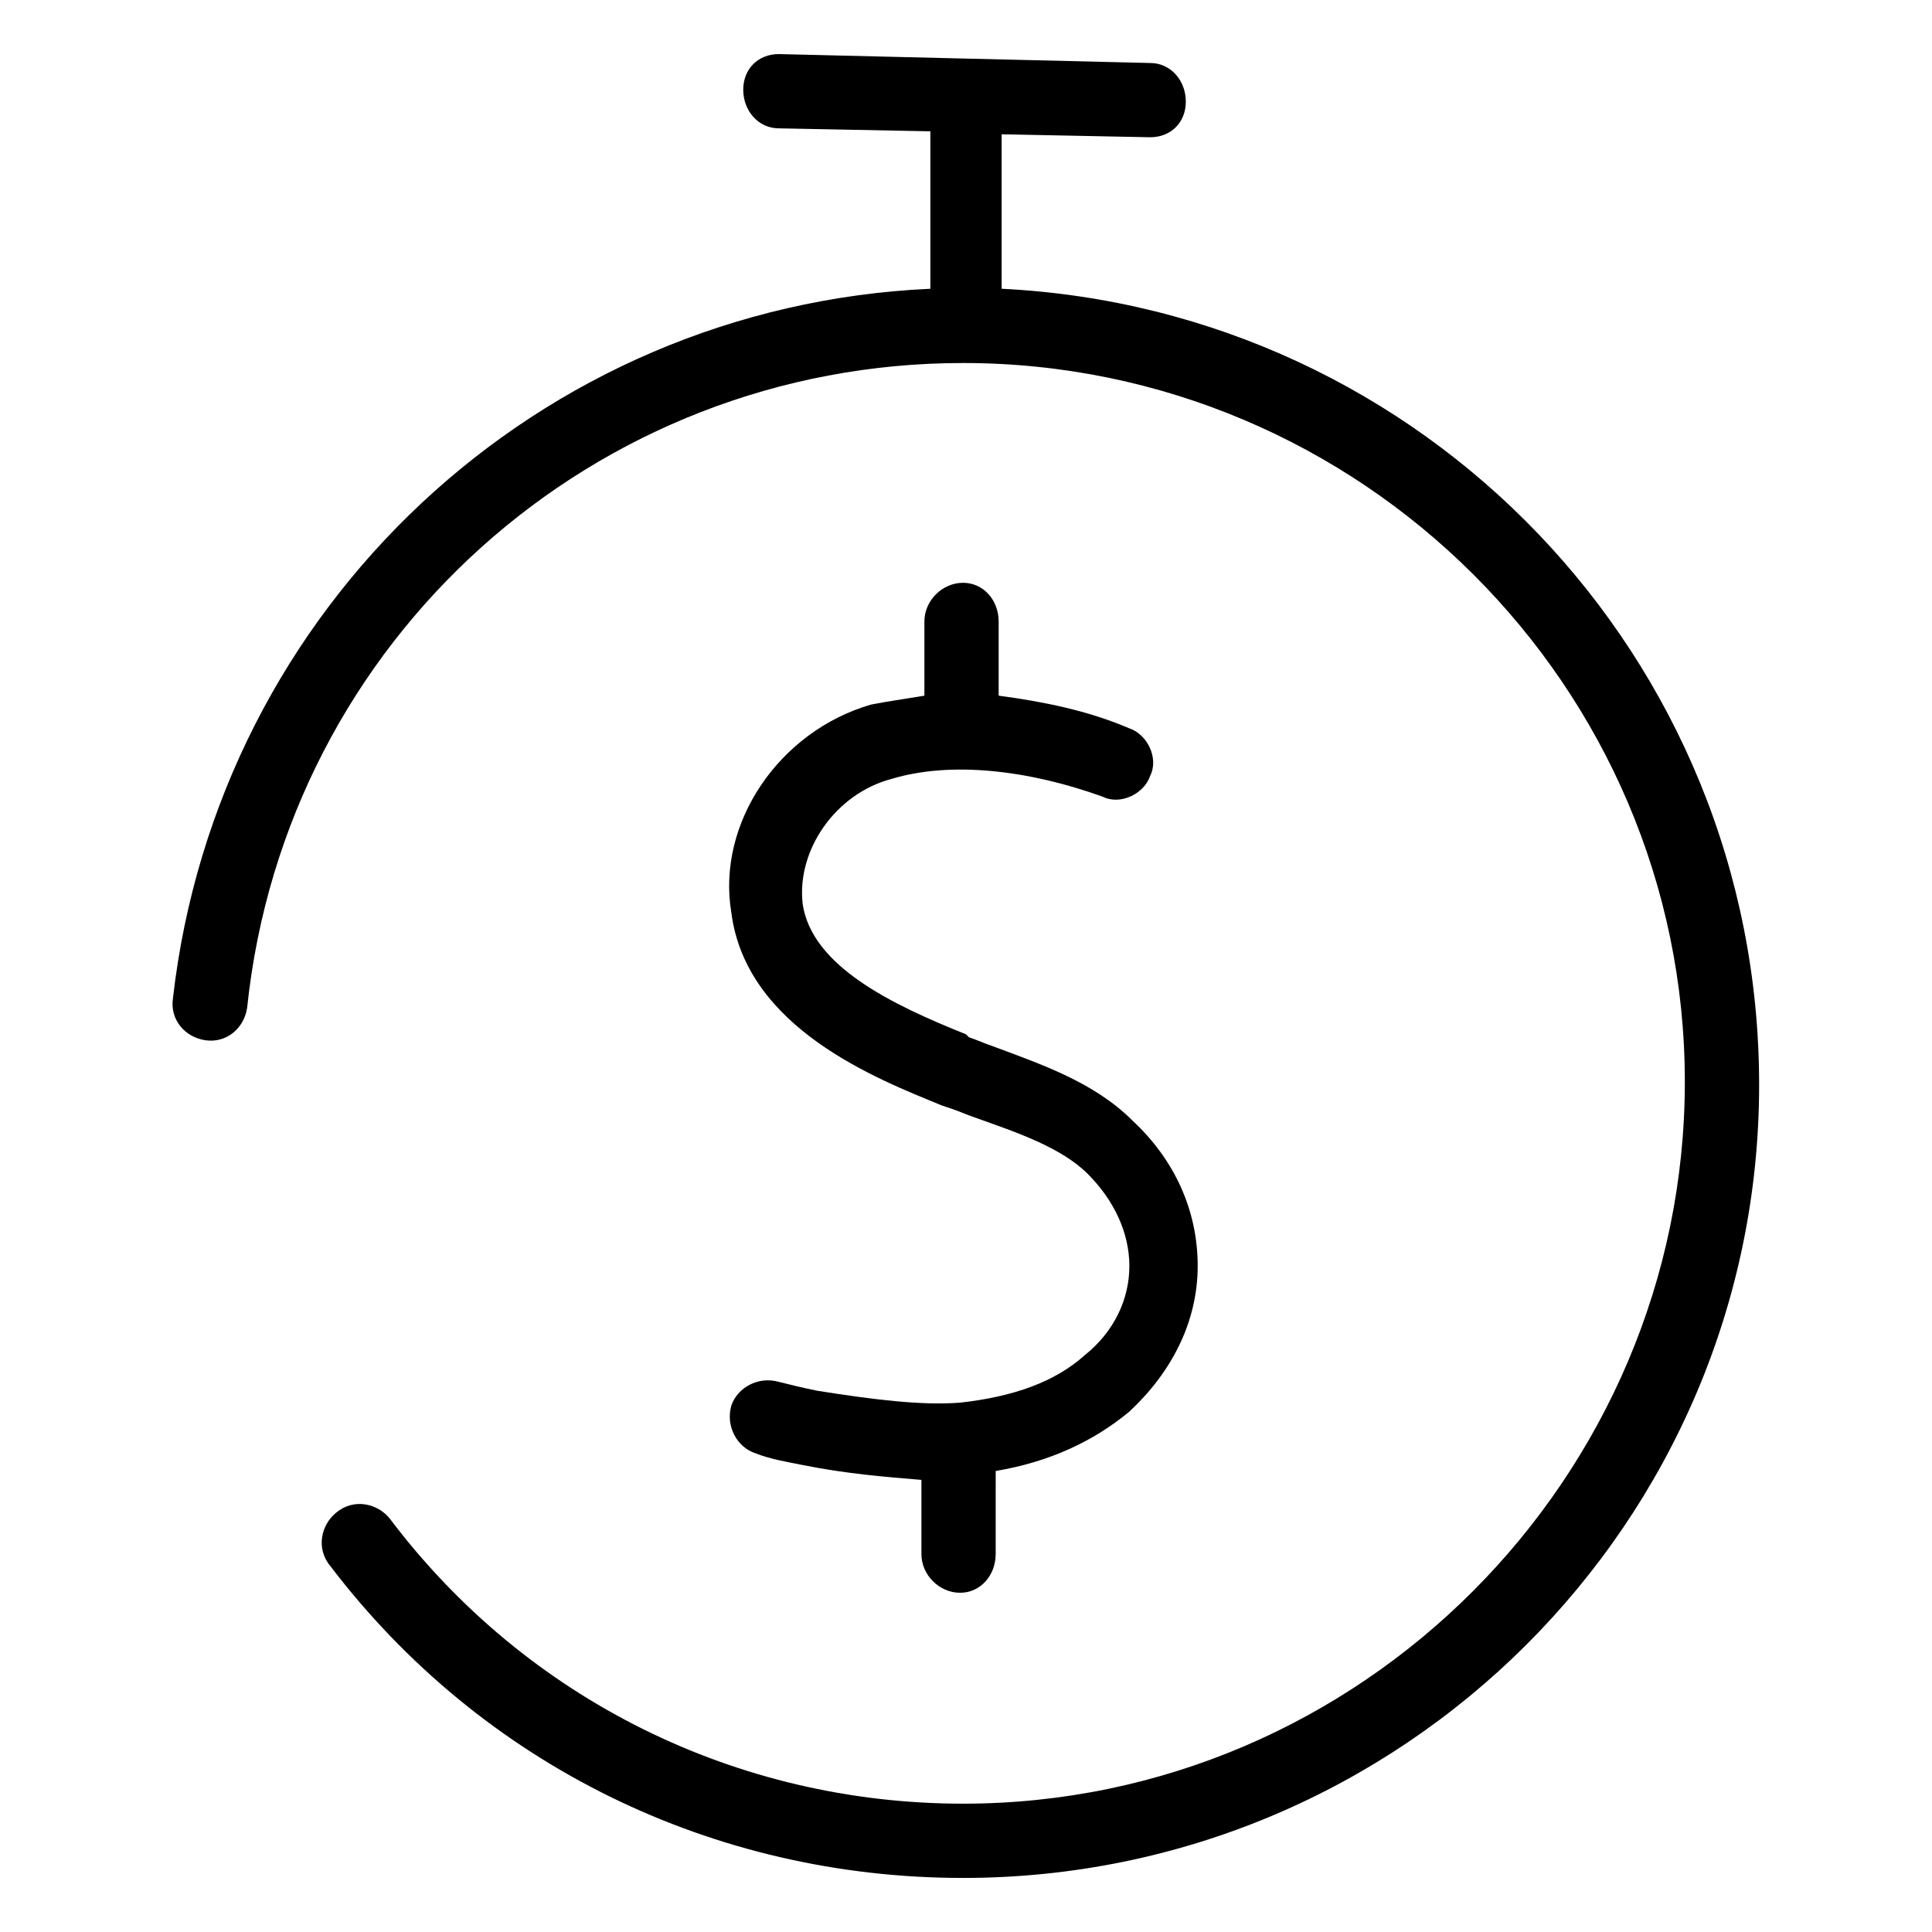
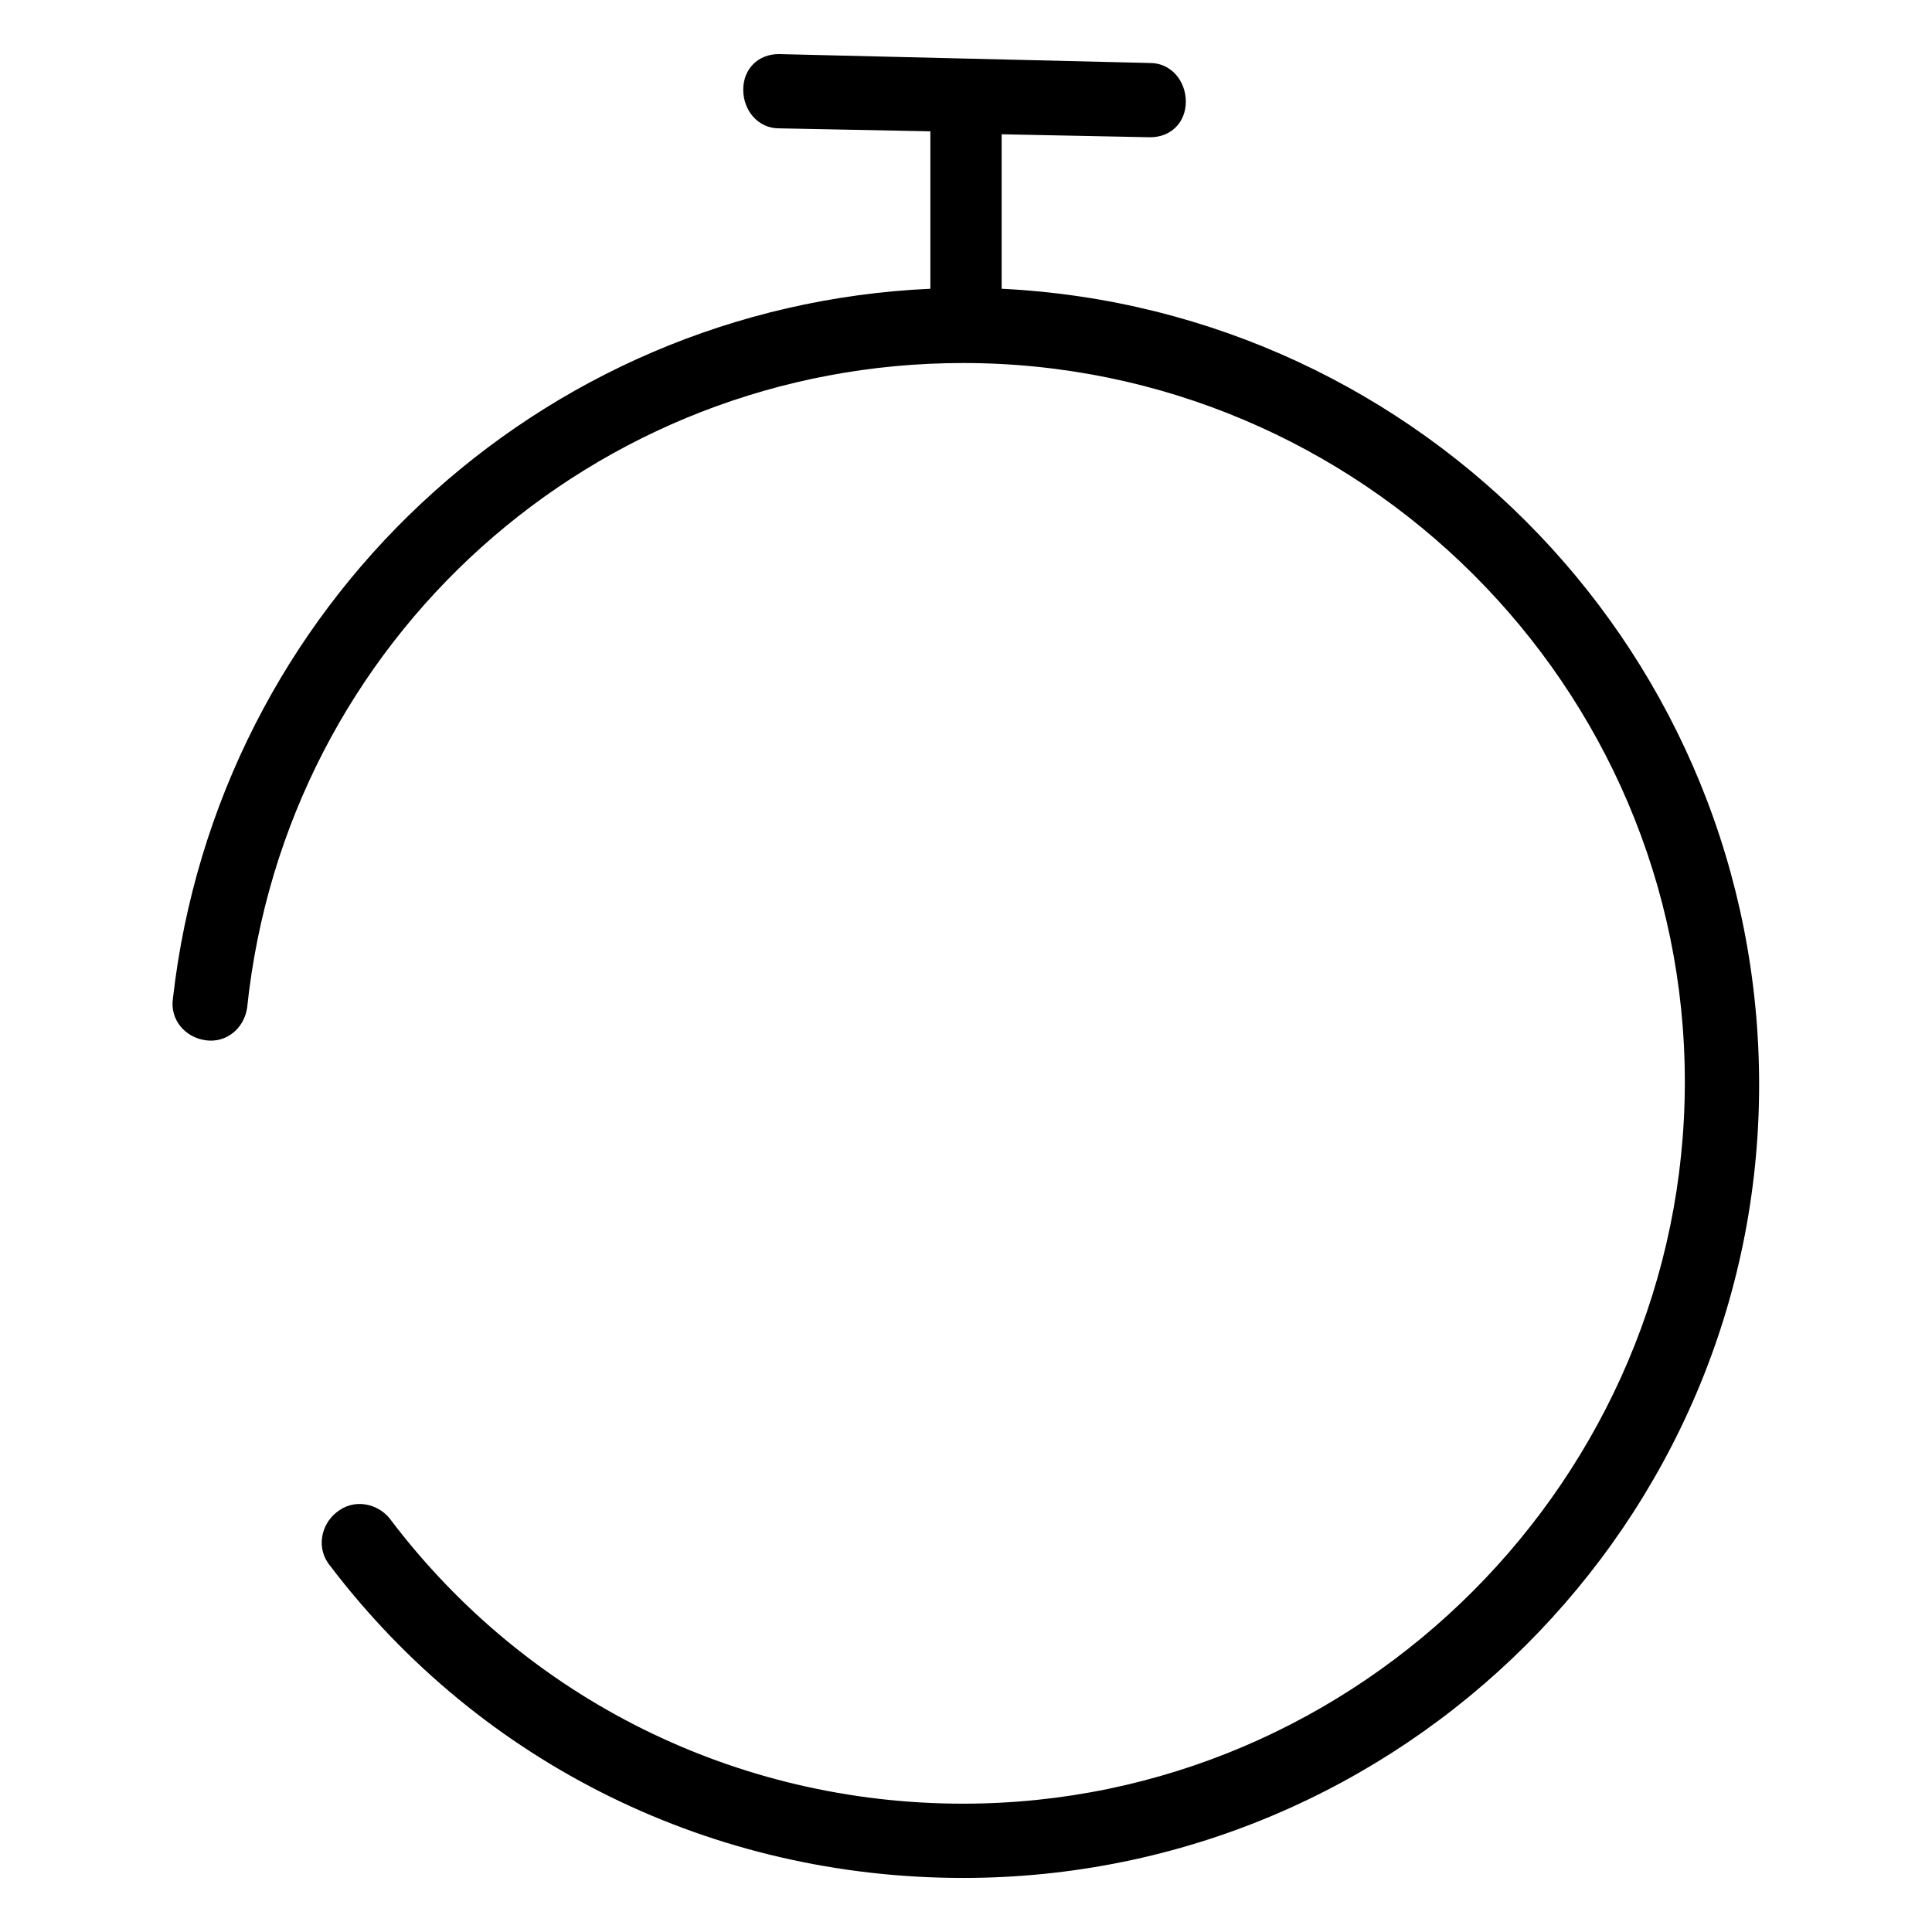
<svg xmlns="http://www.w3.org/2000/svg" fill="#000000" width="800px" height="800px" version="1.1" viewBox="144 144 512 512">
  <g>
-     <path d="m399.21 298.45c-5.512 0-10.234 4.723-10.234 10.234v19.68c-4.723 0.789-10.234 1.574-14.168 2.363-24.402 7.086-40.934 31.488-37 55.105 3.938 30.699 38.574 44.082 55.891 51.168l2.363 0.789c2.363 0.789 3.938 1.574 6.297 2.363 11.02 3.938 22.828 7.871 29.914 14.957 7.086 7.086 11.02 15.742 11.02 24.402 0 8.66-3.938 17.32-11.809 23.617-7.871 7.086-18.895 11.02-33.062 12.594-10.234 0.789-22.828-0.789-37.785-3.148-3.938-0.789-7.086-1.574-10.234-2.363-5.512-1.574-11.02 1.574-12.594 6.297-1.574 5.512 1.574 11.02 6.297 12.594 3.938 1.574 8.66 2.363 12.594 3.148 11.809 2.363 22.043 3.148 31.488 3.938v19.68c0 5.512 4.723 10.234 10.234 10.234s9.445-4.723 9.445-10.234l0.004-22.043c14.168-2.363 25.977-7.871 35.426-15.742 11.02-10.234 18.105-23.617 18.105-38.574 0-14.957-6.297-28.34-17.32-38.574-10.234-10.234-24.402-14.957-37-19.68-2.363-0.789-3.938-1.574-6.297-2.363l-0.785-0.785c-19.68-7.871-40.934-18.105-43.297-34.637-1.574-14.168 8.66-29.125 23.617-33.062 15.742-4.723 36.211-2.363 55.891 4.723 4.723 2.363 11.02-0.789 12.594-5.512 2.363-4.723-0.789-11.02-5.512-12.594-11.02-4.723-22.828-7.086-34.637-8.66v-19.68c0-5.512-3.934-10.234-9.445-10.234z" />
    <path d="m409.45 220.52v-40.934l39.359 0.789c5.512 0 9.445-3.938 9.445-9.445 0-5.512-3.938-10.234-9.445-10.234l-98.398-2.363c-5.512 0-9.445 3.938-9.445 9.445 0 5.512 3.938 10.234 9.445 10.234l40.148 0.789v41.723c-103.91 4.719-188.93 84.227-200.74 188.14-0.789 5.512 3.148 10.234 8.66 11.02 5.512 0.789 10.234-3.148 11.02-8.66 10.234-97.609 92.102-170.82 189.71-170.82 105.48 0 191.29 85.805 191.29 190.5s-85.805 191.29-191.29 191.29c-59.828 0-115.72-27.551-151.93-75.57-3.148-3.938-9.445-5.512-14.168-1.574-3.938 3.148-5.512 9.445-1.574 14.168 40.148 52.742 101.55 82.656 167.68 82.656 116.51 0 210.97-94.465 210.97-210.18-0.004-113.36-88.957-205.46-200.74-210.97z" />
  </g>
</svg>